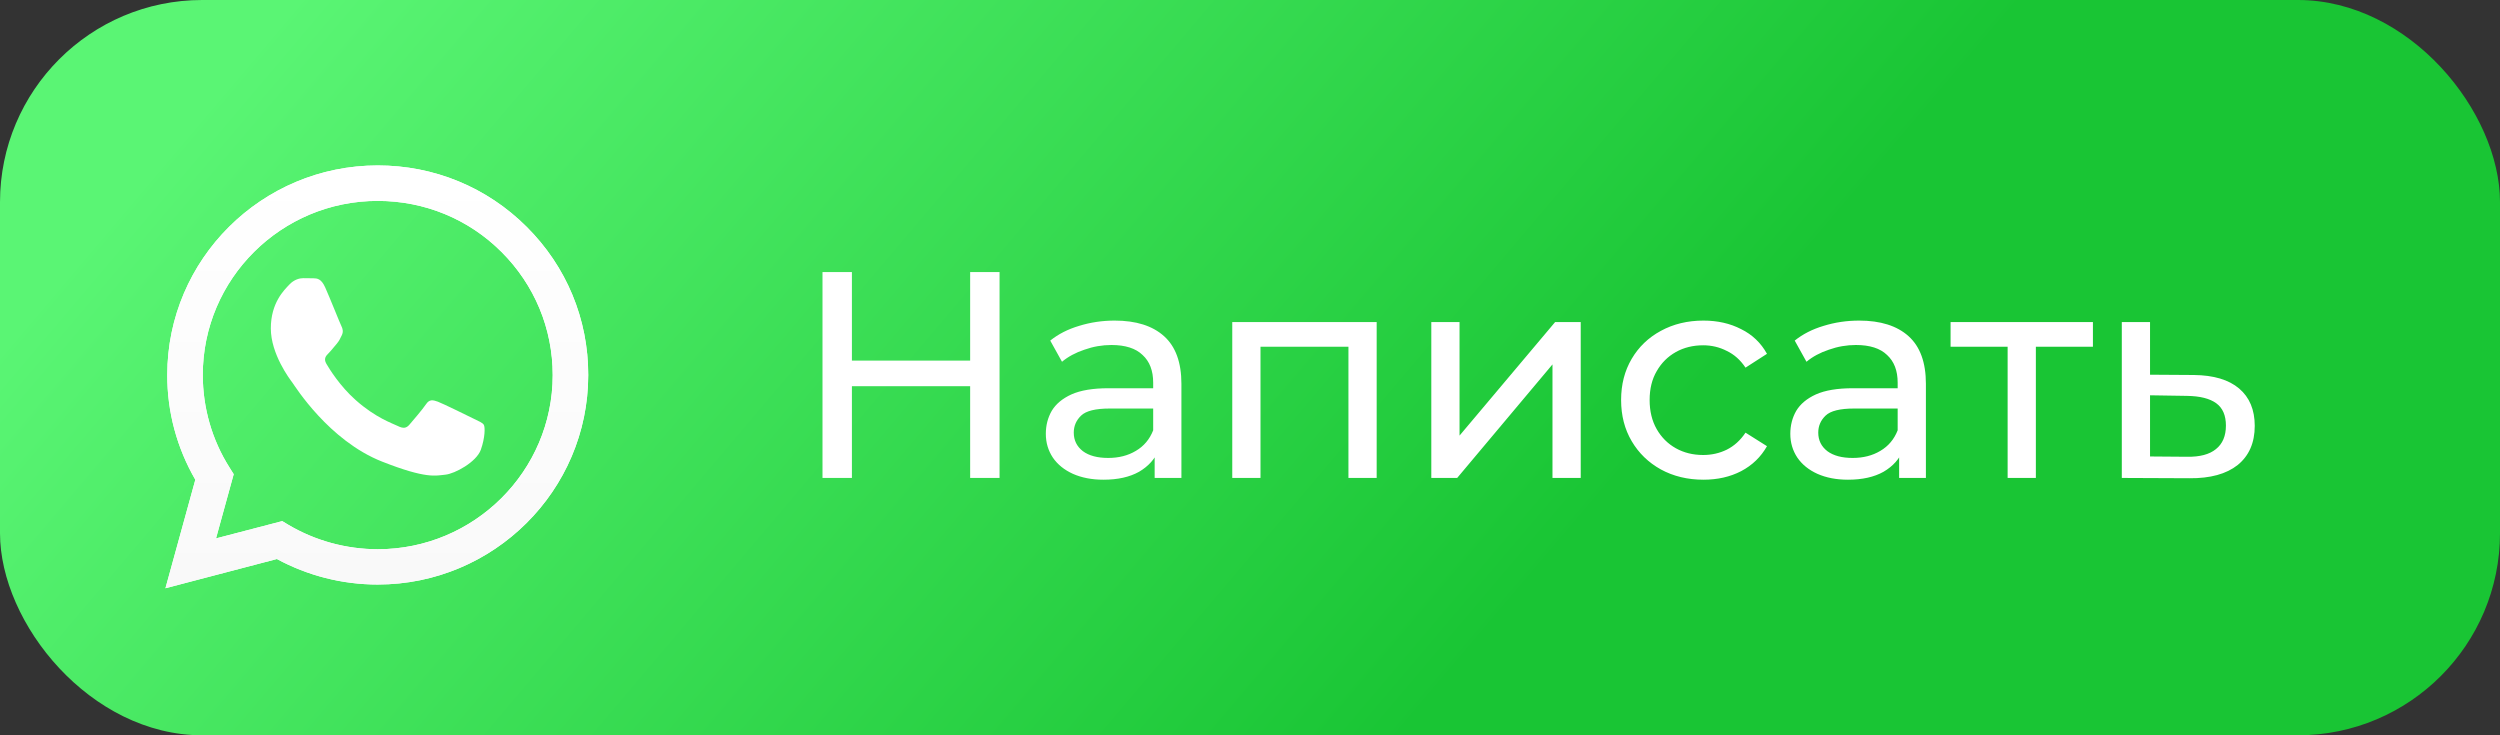
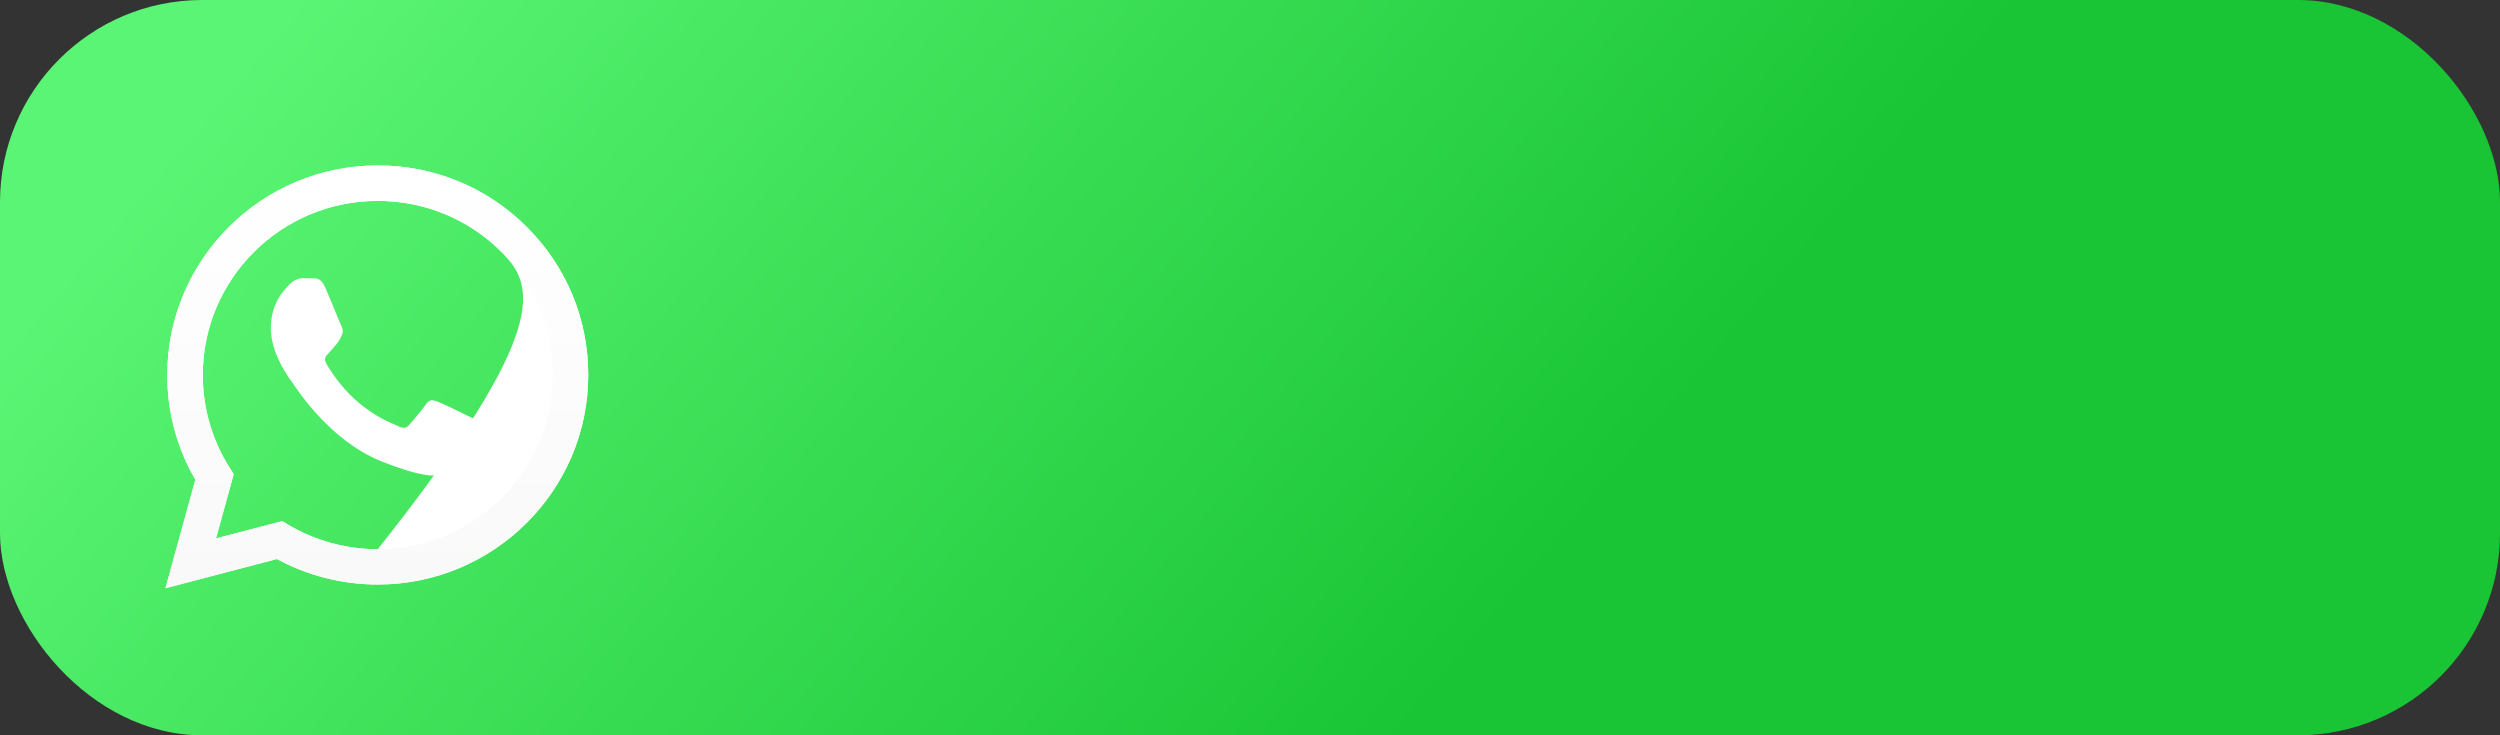
<svg xmlns="http://www.w3.org/2000/svg" width="136" height="40" viewBox="0 0 136 40" fill="none">
  <rect x="0" y="0" width="136" height="40" fill="#333333" stroke="none" />
  <rect width="136" height="40" rx="11" fill="url(#paint0_linear_62_96)" />
-   <path d="M52.776 14.8H54.376V26H52.776V14.8ZM46.344 26H44.744V14.8H46.344V26ZM52.92 21.008H46.184V19.616H52.92V21.008ZM62.813 26V24.208L62.733 23.872V20.816C62.733 20.165 62.541 19.664 62.157 19.312C61.784 18.949 61.218 18.768 60.461 18.768C59.96 18.768 59.469 18.853 58.989 19.024C58.509 19.184 58.104 19.403 57.773 19.68L57.133 18.528C57.57 18.176 58.093 17.909 58.701 17.728C59.32 17.536 59.965 17.44 60.637 17.44C61.8 17.44 62.696 17.723 63.325 18.288C63.954 18.853 64.269 19.717 64.269 20.88V26H62.813ZM60.029 26.096C59.4 26.096 58.845 25.989 58.365 25.776C57.896 25.563 57.533 25.269 57.277 24.896C57.021 24.512 56.893 24.08 56.893 23.6C56.893 23.141 57 22.725 57.213 22.352C57.437 21.979 57.794 21.68 58.285 21.456C58.786 21.232 59.458 21.12 60.301 21.12H62.989V22.224H60.365C59.597 22.224 59.08 22.352 58.813 22.608C58.546 22.864 58.413 23.173 58.413 23.536C58.413 23.952 58.578 24.288 58.909 24.544C59.24 24.789 59.698 24.912 60.285 24.912C60.861 24.912 61.362 24.784 61.789 24.528C62.226 24.272 62.541 23.899 62.733 23.408L63.037 24.464C62.834 24.965 62.477 25.365 61.965 25.664C61.453 25.952 60.808 26.096 60.029 26.096ZM67.035 26V17.52H74.891V26H73.355V18.48L73.723 18.864H68.203L68.571 18.48V26H67.035ZM77.863 26V17.52H79.399V23.696L84.599 17.52H85.991V26H84.455V19.824L79.271 26H77.863ZM92.668 26.096C91.804 26.096 91.031 25.909 90.348 25.536C89.676 25.163 89.148 24.651 88.764 24C88.38 23.349 88.188 22.603 88.188 21.76C88.188 20.917 88.38 20.171 88.764 19.52C89.148 18.869 89.676 18.363 90.348 18C91.031 17.627 91.804 17.44 92.668 17.44C93.436 17.44 94.119 17.595 94.716 17.904C95.324 18.203 95.794 18.651 96.124 19.248L94.956 20C94.679 19.584 94.338 19.28 93.932 19.088C93.538 18.885 93.111 18.784 92.652 18.784C92.098 18.784 91.602 18.907 91.164 19.152C90.727 19.397 90.38 19.744 90.124 20.192C89.868 20.629 89.74 21.152 89.74 21.76C89.74 22.368 89.868 22.896 90.124 23.344C90.38 23.792 90.727 24.139 91.164 24.384C91.602 24.629 92.098 24.752 92.652 24.752C93.111 24.752 93.538 24.656 93.932 24.464C94.338 24.261 94.679 23.952 94.956 23.536L96.124 24.272C95.794 24.859 95.324 25.312 94.716 25.632C94.119 25.941 93.436 26.096 92.668 26.096ZM103.313 26V24.208L103.233 23.872V20.816C103.233 20.165 103.041 19.664 102.657 19.312C102.284 18.949 101.718 18.768 100.961 18.768C100.46 18.768 99.969 18.853 99.489 19.024C99.009 19.184 98.604 19.403 98.273 19.68L97.633 18.528C98.07 18.176 98.593 17.909 99.201 17.728C99.82 17.536 100.465 17.44 101.137 17.44C102.3 17.44 103.196 17.723 103.825 18.288C104.454 18.853 104.769 19.717 104.769 20.88V26H103.313ZM100.529 26.096C99.9 26.096 99.345 25.989 98.865 25.776C98.396 25.563 98.033 25.269 97.777 24.896C97.521 24.512 97.393 24.08 97.393 23.6C97.393 23.141 97.5 22.725 97.713 22.352C97.937 21.979 98.294 21.68 98.785 21.456C99.286 21.232 99.958 21.12 100.801 21.12H103.489V22.224H100.865C100.097 22.224 99.58 22.352 99.313 22.608C99.046 22.864 98.913 23.173 98.913 23.536C98.913 23.952 99.078 24.288 99.409 24.544C99.74 24.789 100.198 24.912 100.785 24.912C101.361 24.912 101.862 24.784 102.289 24.528C102.726 24.272 103.041 23.899 103.233 23.408L103.537 24.464C103.334 24.965 102.977 25.365 102.465 25.664C101.953 25.952 101.308 26.096 100.529 26.096ZM109.215 26V18.464L109.599 18.864H106.111V17.52H113.855V18.864H110.383L110.751 18.464V26H109.215ZM119.346 20.4C120.423 20.411 121.244 20.656 121.81 21.136C122.375 21.616 122.658 22.293 122.658 23.168C122.658 24.085 122.348 24.795 121.73 25.296C121.111 25.787 120.236 26.027 119.106 26.016L115.426 26V17.52H116.962V20.384L119.346 20.4ZM118.978 24.848C119.671 24.859 120.194 24.72 120.546 24.432C120.908 24.144 121.09 23.717 121.09 23.152C121.09 22.597 120.914 22.192 120.562 21.936C120.21 21.68 119.682 21.547 118.978 21.536L116.962 21.504V24.832L118.978 24.848Z" fill="white" />
-   <path d="M9 32L10.626 26.097C9.621 24.364 9.093 22.402 9.099 20.396C9.099 14.111 14.239 9 20.549 9C23.614 9 26.492 10.186 28.65 12.34C30.814 14.493 32.005 17.357 32 20.402C32 26.687 26.86 31.798 20.544 31.798H20.538C18.622 31.798 16.738 31.317 15.063 30.41L9 32ZM15.354 28.349L15.7 28.557C17.161 29.42 18.836 29.874 20.544 29.879H20.549C25.794 29.879 30.067 25.632 30.067 20.407C30.067 17.876 29.078 15.499 27.282 13.706C25.487 11.913 23.092 10.929 20.549 10.929C15.305 10.924 11.032 15.171 11.032 20.396C11.032 22.183 11.532 23.927 12.487 25.436L12.713 25.796L11.751 29.289L15.354 28.349Z" fill="white" />
+   <path d="M9 32L10.626 26.097C9.621 24.364 9.093 22.402 9.099 20.396C9.099 14.111 14.239 9 20.549 9C23.614 9 26.492 10.186 28.65 12.34C30.814 14.493 32.005 17.357 32 20.402C32 26.687 26.86 31.798 20.544 31.798H20.538C18.622 31.798 16.738 31.317 15.063 30.41L9 32ZM15.354 28.349L15.7 28.557C17.161 29.42 18.836 29.874 20.544 29.879H20.549C30.067 17.876 29.078 15.499 27.282 13.706C25.487 11.913 23.092 10.929 20.549 10.929C15.305 10.924 11.032 15.171 11.032 20.396C11.032 22.183 11.532 23.927 12.487 25.436L12.713 25.796L11.751 29.289L15.354 28.349Z" fill="white" />
  <path d="M9 32L10.626 26.097C9.621 24.364 9.093 22.402 9.099 20.396C9.099 14.111 14.239 9 20.549 9C23.614 9 26.492 10.186 28.65 12.34C30.814 14.493 32.005 17.357 32 20.402C32 26.687 26.86 31.798 20.544 31.798H20.538C18.622 31.798 16.738 31.317 15.063 30.41L9 32ZM15.354 28.349L15.7 28.557C17.161 29.42 18.836 29.874 20.544 29.879H20.549C25.794 29.879 30.067 25.632 30.067 20.407C30.067 17.876 29.078 15.499 27.282 13.706C25.487 11.913 23.092 10.929 20.549 10.929C15.305 10.924 11.032 15.171 11.032 20.396C11.032 22.183 11.532 23.927 12.487 25.436L12.713 25.796L11.751 29.289L15.354 28.349Z" fill="url(#paint1_linear_62_96)" />
  <path fill-rule="evenodd" clip-rule="evenodd" d="M17.688 15.63C17.474 15.154 17.249 15.143 17.046 15.138C16.881 15.132 16.689 15.132 16.496 15.132C16.304 15.132 15.996 15.203 15.733 15.488C15.469 15.772 14.733 16.46 14.733 17.865C14.733 19.265 15.76 20.62 15.903 20.811C16.046 21.003 17.886 23.971 20.791 25.113C23.207 26.064 23.702 25.873 24.223 25.823C24.745 25.774 25.915 25.135 26.157 24.468C26.393 23.801 26.393 23.233 26.321 23.112C26.25 22.992 26.058 22.921 25.772 22.779C25.486 22.637 24.081 21.948 23.817 21.85C23.553 21.757 23.361 21.708 23.174 21.992C22.982 22.276 22.433 22.916 22.268 23.107C22.104 23.298 21.933 23.32 21.648 23.178C21.362 23.036 20.439 22.735 19.347 21.762C18.495 21.008 17.919 20.073 17.754 19.789C17.589 19.505 17.738 19.352 17.88 19.21C18.007 19.084 18.166 18.876 18.309 18.712C18.451 18.548 18.501 18.428 18.594 18.237C18.688 18.046 18.644 17.882 18.572 17.739C18.501 17.603 17.941 16.193 17.688 15.63Z" fill="white" />
  <defs>
    <linearGradient id="paint0_linear_62_96" x1="76.5" y1="40" x2="21.478" y2="-6.623" gradientUnits="userSpaceOnUse">
      <stop stop-color="#19C534" />
      <stop offset="1" stop-color="#5AF574" />
    </linearGradient>
    <linearGradient id="paint1_linear_62_96" x1="20.502" y1="31.998" x2="20.502" y2="9" gradientUnits="userSpaceOnUse">
      <stop stop-color="#F9F9F9" />
      <stop offset="1" stop-color="white" />
    </linearGradient>
  </defs>
</svg>